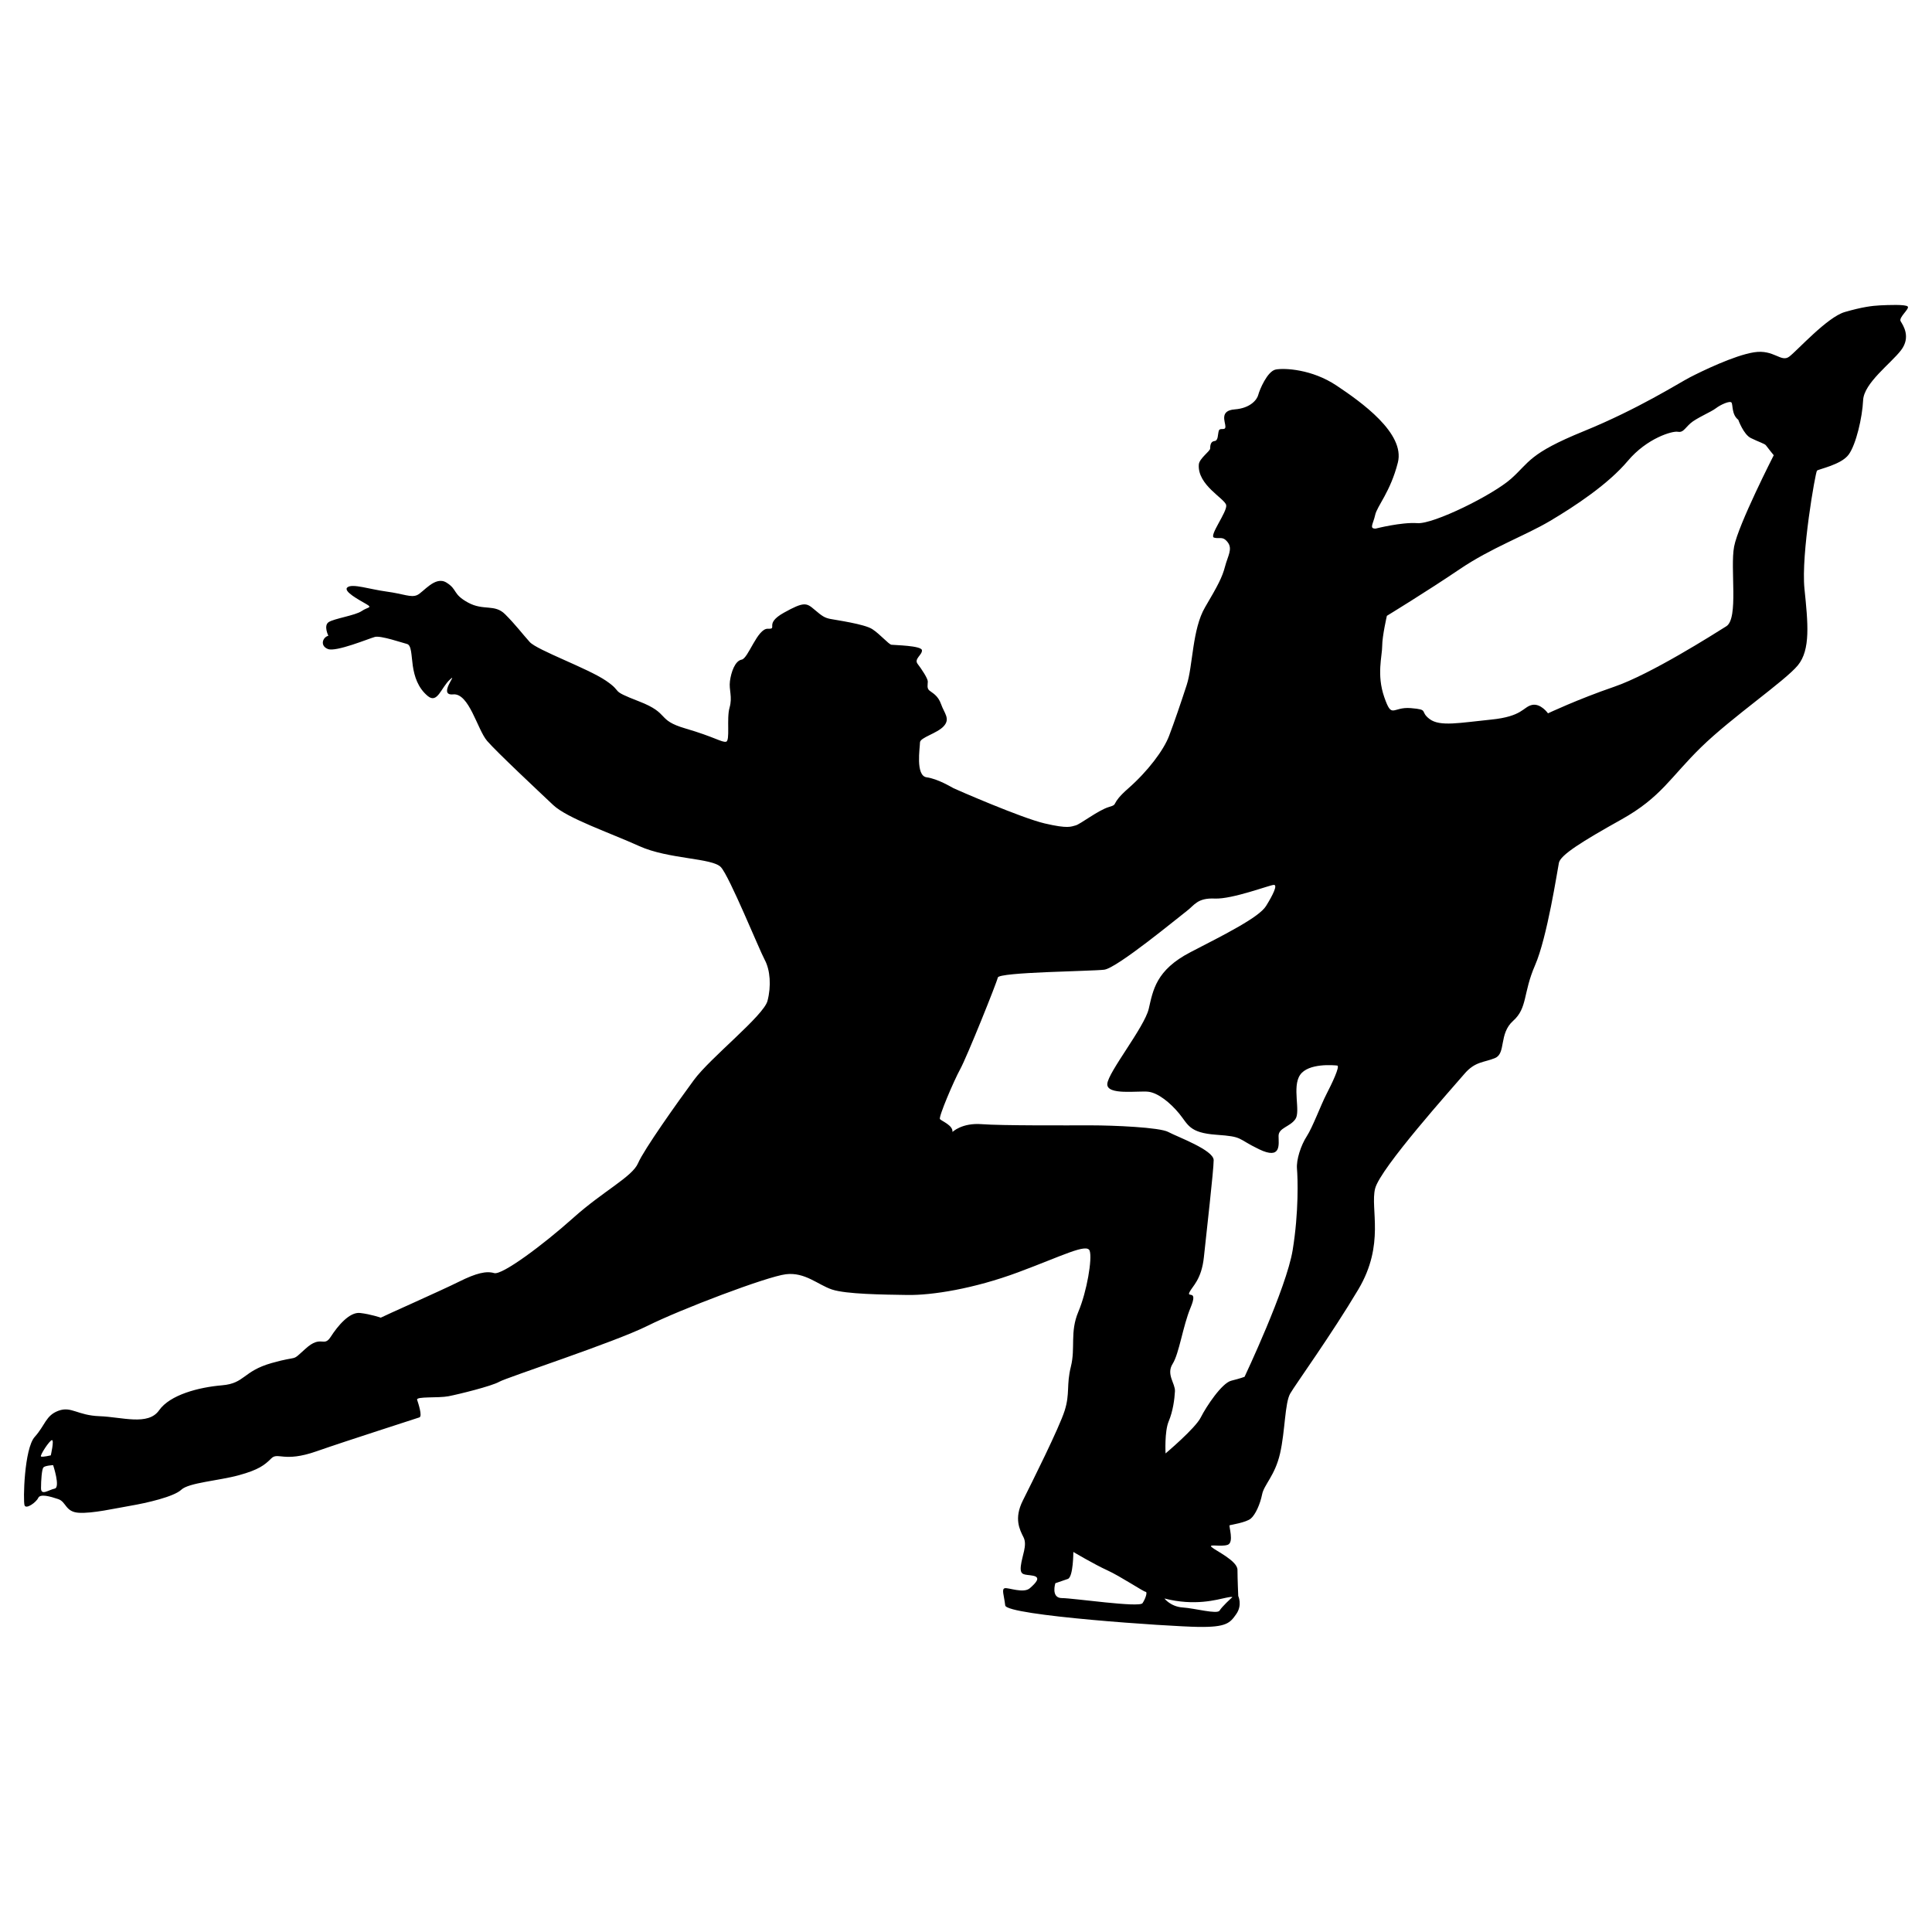
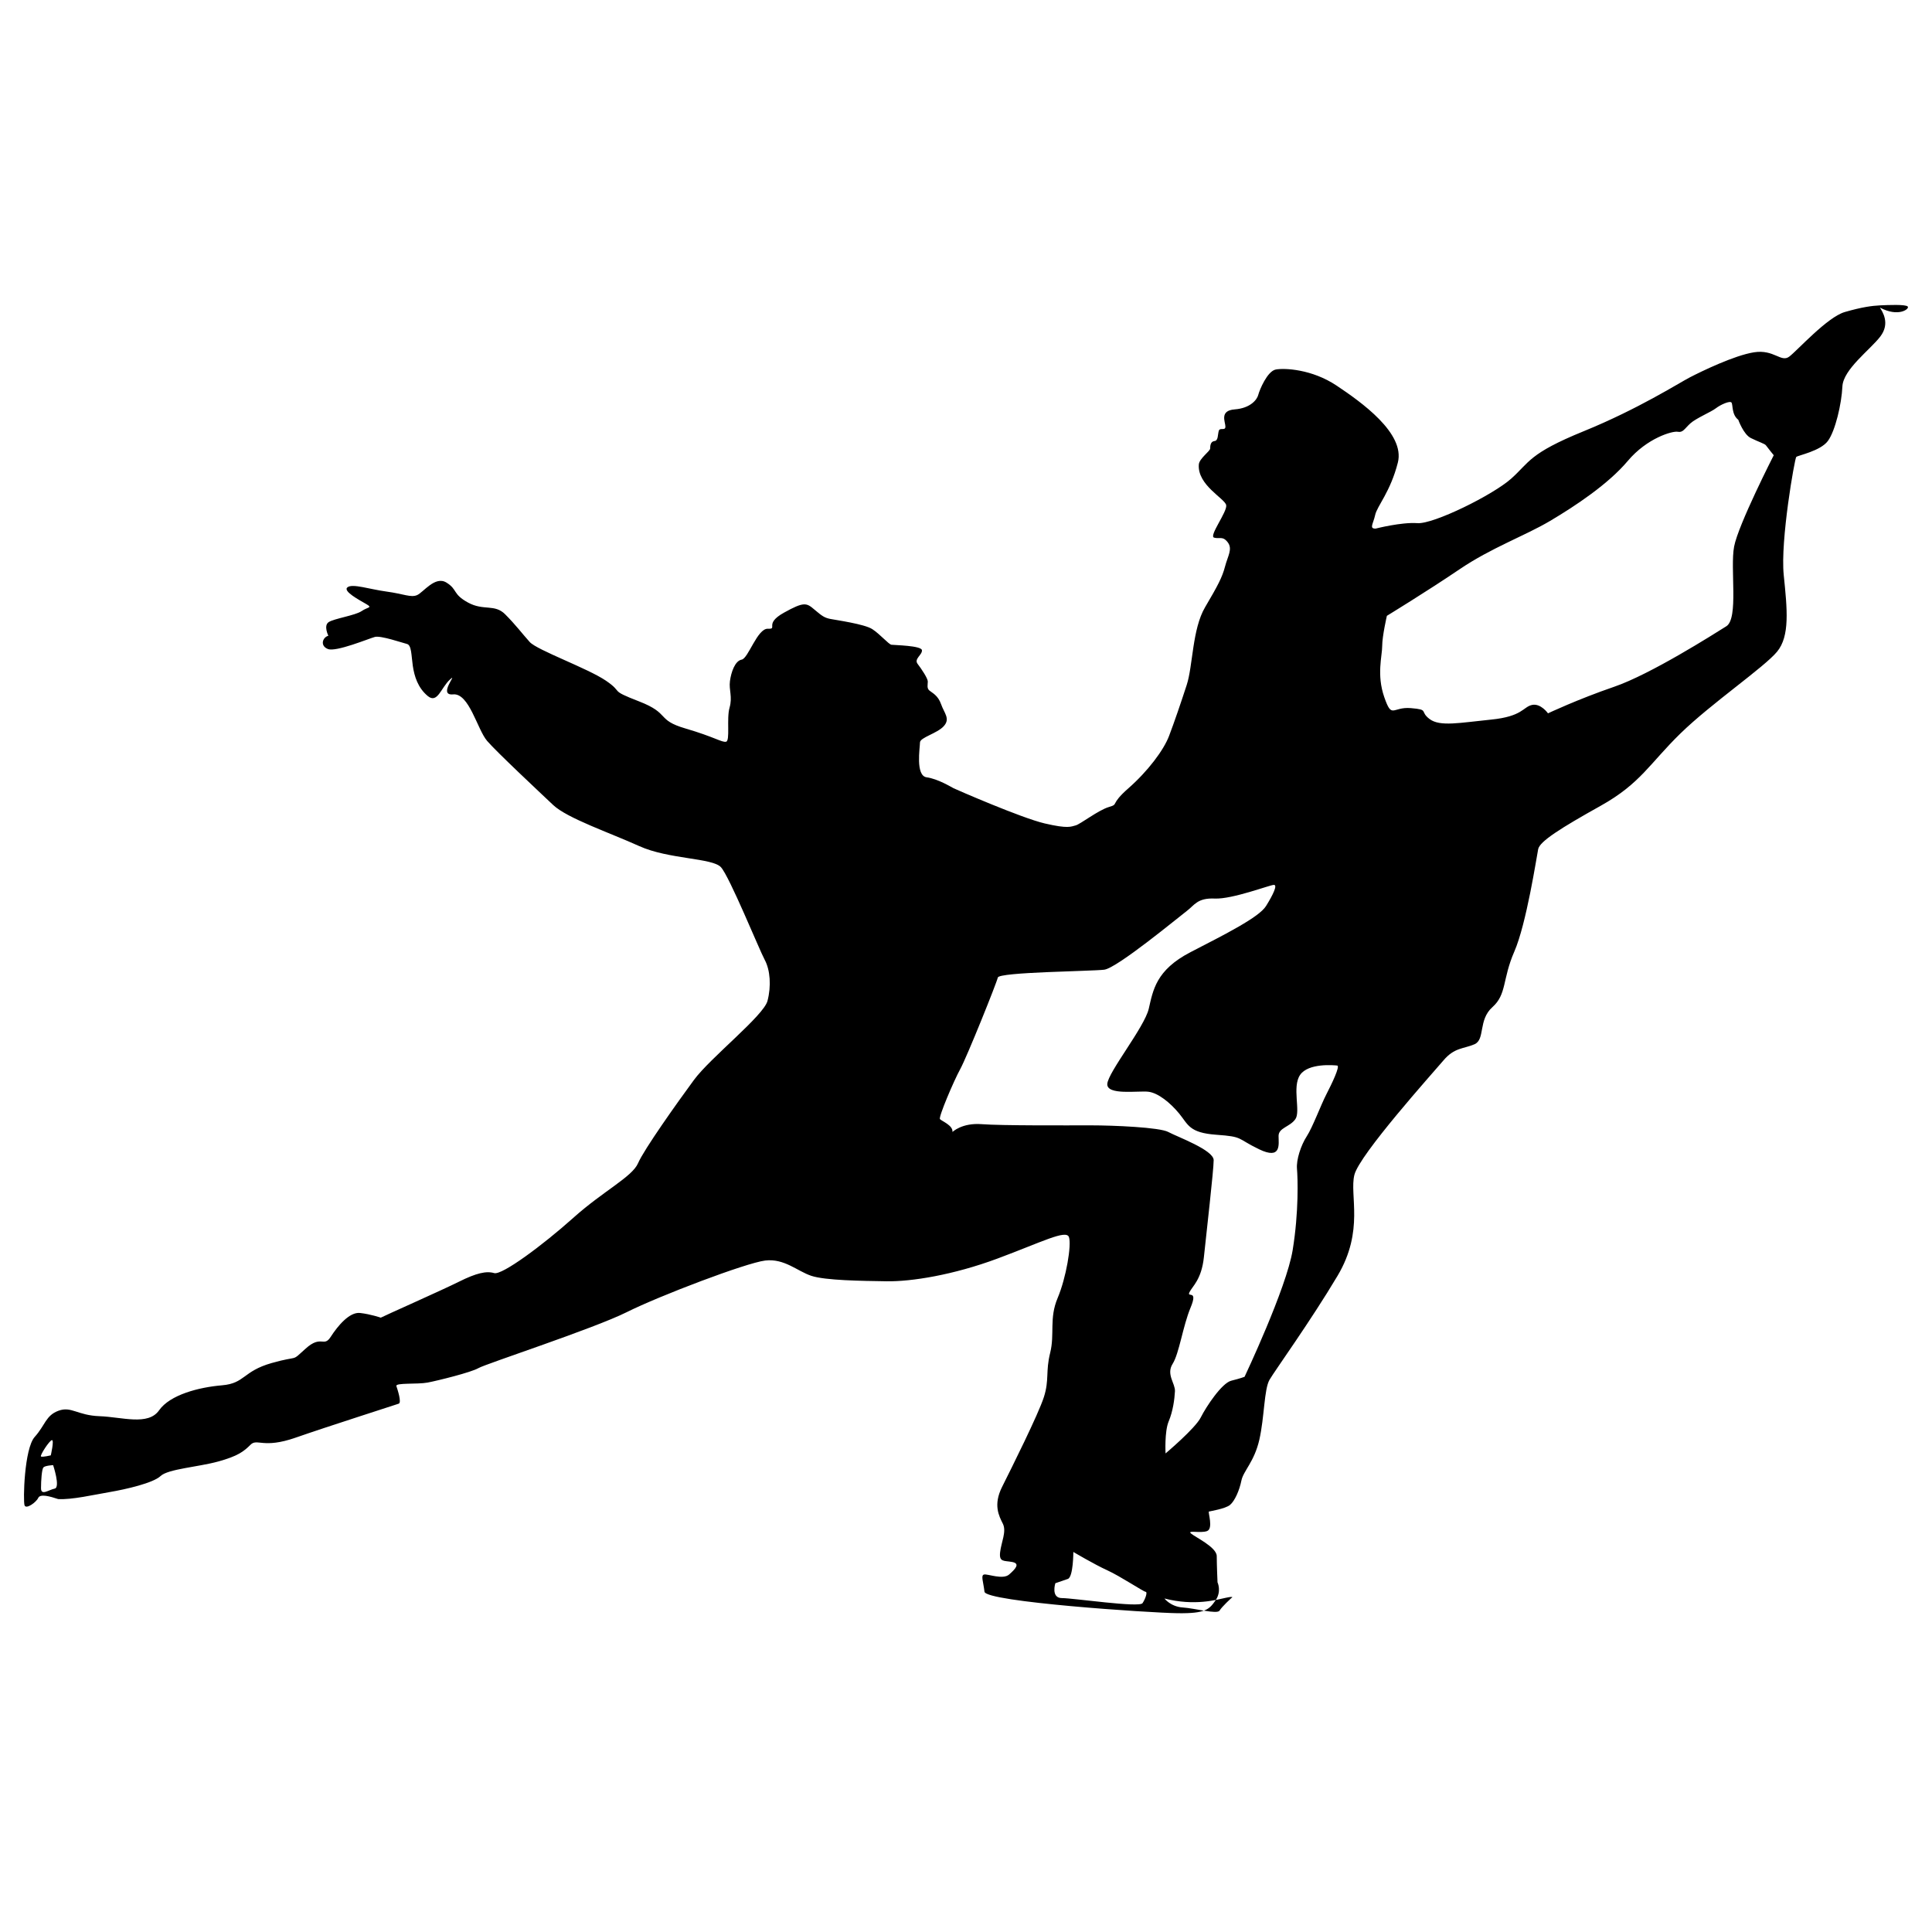
<svg xmlns="http://www.w3.org/2000/svg" version="1.1" x="0px" y="0px" viewBox="22.366 337.079 100 100" enable-background="new 22.366 337.079 100 100" xml:space="preserve">
  <g id="background">
-     <path d="M121.111,352.946c-0.101-0.121-1.032-0.081-1.437-0.061c-0.405,0.021-0.911,0.081-1.821,0.344   c-0.911,0.264-2.449,1.984-2.874,2.307c-0.425,0.324-0.789-0.384-1.822-0.223c-1.032,0.162-2.732,0.992-3.319,1.295   c-0.587,0.304-2.672,1.639-5.505,2.793c-2.833,1.154-2.793,1.599-3.744,2.449c-0.951,0.85-4.028,2.368-4.858,2.307   c-0.83-0.061-2.166,0.283-2.166,0.283c-0.344,0-0.121-0.243-0.02-0.708c0.102-0.466,0.789-1.194,1.174-2.712   c0.384-1.518-1.903-3.137-3.178-3.987c-1.275-0.85-2.692-0.911-3.137-0.829c-0.445,0.081-0.85,1.072-0.911,1.315   c-0.061,0.243-0.405,0.688-1.214,0.749c-0.81,0.061-0.486,0.648-0.486,0.891c0,0.243-0.283,0.02-0.344,0.223   c-0.06,0.202-0.02,0.506-0.223,0.526c-0.202,0.02-0.222,0.243-0.222,0.384c0,0.142-0.563,0.514-0.587,0.83   c-0.081,1.073,1.356,1.761,1.417,2.105c0.061,0.344-0.911,1.599-0.627,1.68c0.283,0.081,0.445-0.101,0.708,0.243   c0.263,0.344,0,0.708-0.142,1.254c-0.142,0.547-0.364,0.972-1.032,2.105c-0.668,1.133-0.627,3.036-0.952,4.027   c-0.324,0.992-0.627,1.882-0.911,2.631c-0.283,0.749-1.113,1.842-2.105,2.712c-0.992,0.87-0.466,0.81-1.012,0.971   c-0.547,0.162-1.478,0.891-1.721,0.952c-0.243,0.061-0.384,0.182-1.599-0.102c-1.214-0.283-4.594-1.761-4.716-1.821   c-0.121-0.061-0.81-0.486-1.397-0.567c-0.587-0.081-0.344-1.538-0.344-1.801c0-0.263,0.89-0.465,1.235-0.85   c0.344-0.385,0.02-0.668-0.142-1.133c-0.162-0.466-0.466-0.587-0.607-0.709c-0.142-0.121-0.081-0.303-0.081-0.465   c0-0.162-0.324-0.648-0.526-0.911c-0.202-0.263,0.243-0.465,0.223-0.708c-0.02-0.243-1.437-0.263-1.579-0.284   c-0.142-0.02-0.587-0.546-0.992-0.809c-0.405-0.263-1.862-0.466-2.166-0.526c-0.303-0.061-0.425-0.142-0.829-0.486   c-0.405-0.344-0.527-0.425-1.579,0.162c-1.053,0.587-0.283,0.85-0.83,0.83c-0.547-0.02-1.012,1.538-1.356,1.599   c-0.344,0.061-0.546,0.648-0.607,1.113c-0.061,0.466,0.142,0.809-0.021,1.376c-0.162,0.567,0.041,1.72-0.182,1.761   c-0.223,0.041-0.587-0.243-2.105-0.688c-1.518-0.445-0.769-0.769-2.388-1.397c-1.619-0.627-0.769-0.425-1.72-1.073   c-0.951-0.648-3.562-1.579-3.947-2.004c-0.384-0.425-0.728-0.891-1.275-1.437c-0.546-0.546-1.113-0.162-1.923-0.607   c-0.809-0.445-0.526-0.668-1.113-1.032c-0.587-0.364-1.194,0.506-1.518,0.648c-0.324,0.142-0.688-0.061-1.579-0.182   c-0.891-0.121-1.761-0.425-2.024-0.223c-0.263,0.202,0.627,0.668,0.972,0.87c0.344,0.202,0.081,0.142-0.243,0.364   c-0.324,0.222-1.417,0.385-1.7,0.567c-0.283,0.182-0.02,0.708-0.02,0.708c-0.303,0.081-0.445,0.526-0.02,0.688   c0.425,0.162,2.125-0.546,2.428-0.627c0.304-0.081,1.417,0.304,1.66,0.364c0.243,0.061,0.223,0.587,0.303,1.133   c0.081,0.547,0.263,1.133,0.769,1.558c0.506,0.425,0.688-0.425,1.154-0.85c0.465-0.425-0.668,0.85,0.162,0.769   c0.83-0.081,1.255,1.822,1.761,2.408c0.506,0.587,2.692,2.631,3.42,3.319c0.729,0.688,2.935,1.437,4.453,2.125   c1.518,0.688,3.785,0.607,4.23,1.093c0.445,0.486,1.983,4.271,2.267,4.797c0.283,0.526,0.344,1.356,0.142,2.125   c-0.203,0.769-2.955,2.935-3.805,4.088c-0.85,1.154-2.591,3.603-2.894,4.311c-0.303,0.709-1.801,1.437-3.359,2.834   c-1.559,1.396-3.684,2.975-4.088,2.854c-0.405-0.121-0.931,0-1.822,0.445c-0.891,0.445-3.906,1.781-4.048,1.862   c0,0-0.526-0.182-1.073-0.243c-0.546-0.061-1.154,0.668-1.518,1.235c-0.364,0.567-0.486-0.122-1.295,0.607   c-0.809,0.728-0.263,0.324-1.761,0.749c-1.498,0.425-1.376,1.052-2.57,1.153c-1.194,0.101-2.692,0.486-3.259,1.296   c-0.566,0.809-1.922,0.344-3.076,0.303c-1.154-0.041-1.457-0.526-2.125-0.284c-0.668,0.243-0.688,0.749-1.235,1.356   c-0.546,0.607-0.607,3.319-0.526,3.542c0.081,0.223,0.607-0.162,0.708-0.385c0.101-0.223,0.607-0.081,1.032,0.061   c0.425,0.142,0.364,0.668,1.073,0.709c0.708,0.041,1.842-0.222,2.671-0.364c0.83-0.141,2.246-0.465,2.631-0.83   c0.384-0.364,1.943-0.466,2.975-0.749c1.032-0.283,1.335-0.526,1.68-0.87c0.344-0.344,0.648,0.222,2.327-0.364   c1.68-0.587,5.181-1.7,5.343-1.761c0.162-0.061-0.061-0.729-0.121-0.911c-0.061-0.182,1.093-0.081,1.619-0.182   c0.526-0.101,2.247-0.526,2.631-0.749c0.384-0.223,5.97-2.044,7.671-2.894c1.7-0.85,6.173-2.55,7.165-2.672   c0.992-0.121,1.66,0.547,2.388,0.79c0.729,0.243,2.631,0.263,3.906,0.283c1.275,0.02,3.441-0.324,5.728-1.174   c2.287-0.85,3.562-1.518,3.704-1.113c0.141,0.405-0.142,2.105-0.587,3.157c-0.445,1.052-0.142,1.862-0.385,2.833   c-0.243,0.971-0.04,1.396-0.324,2.287c-0.283,0.891-1.7,3.724-2.166,4.655c-0.466,0.931-0.162,1.498,0.04,1.902   c0.203,0.405-0.081,0.951-0.141,1.477c-0.061,0.526,0.202,0.425,0.628,0.506c0.425,0.081,0.162,0.364-0.162,0.648   c-0.324,0.283-1.113-0.041-1.295,0c-0.182,0.041-0.04,0.364,0.02,0.89c0.061,0.526,8.541,1.093,9.998,1.113   c1.457,0.02,1.639-0.202,1.963-0.668c0.324-0.466,0.101-0.931,0.101-0.931s-0.04-0.891-0.04-1.356c0-0.465-1.133-0.992-1.336-1.174   c-0.202-0.182,0.486,0,0.83-0.121c0.344-0.122,0.041-0.992,0.101-1.012s0.85-0.142,1.093-0.344   c0.243-0.203,0.486-0.749,0.587-1.255c0.101-0.506,0.668-0.971,0.931-2.125c0.263-1.154,0.243-2.611,0.526-3.097   c0.284-0.486,2.125-3.036,3.522-5.383c1.397-2.348,0.607-4.169,0.87-5.222c0.263-1.053,4.048-5.262,4.615-5.93   c0.567-0.668,1.032-0.587,1.599-0.83c0.567-0.243,0.182-1.255,0.931-1.923c0.749-0.668,0.506-1.437,1.133-2.874   c0.628-1.437,1.154-4.898,1.235-5.303c0.081-0.405,1.174-1.093,3.238-2.246c2.064-1.154,2.53-2.186,4.129-3.745   c1.599-1.558,4.331-3.42,4.999-4.23c0.668-0.81,0.526-2.186,0.344-3.967c-0.182-1.781,0.567-6.031,0.648-6.112   c0.081-0.081,1.255-0.304,1.639-0.83c0.385-0.526,0.708-1.922,0.749-2.813c0.04-0.89,1.437-1.902,1.963-2.591   c0.526-0.688,0.101-1.295-0.02-1.498C120.625,353.513,121.212,353.068,121.111,352.946z M25.056,411.619   c0.121,0-0.061,0.789-0.061,0.789s-0.425,0.101-0.506,0.061C24.408,412.429,24.935,411.619,25.056,411.619z M25.197,414.129   c-0.303,0.061-0.708,0.384-0.708-0.02c0-0.405,0.041-0.972,0.121-1.073c0.081-0.101,0.506-0.122,0.506-0.122   S25.501,414.068,25.197,414.129z M81.503,420.059c-0.162,0.243-3.582-0.263-4.169-0.263c-0.587,0-0.344-0.769-0.344-0.769   s0.364-0.122,0.648-0.223c0.284-0.101,0.284-1.396,0.284-1.396s1.093,0.648,1.761,0.951c0.668,0.304,1.882,1.113,1.983,1.113   C81.766,419.472,81.665,419.816,81.503,420.059z M85.834,419.776c0.486-0.101,0.263,0.02,0.263,0.02s-0.486,0.445-0.607,0.648   c-0.122,0.202-1.275-0.121-1.902-0.162c-0.628-0.04-0.951-0.465-0.951-0.465C84.215,420.221,85.348,419.877,85.834,419.776z    M91.015,393.728c-0.283,0.547-0.708,1.7-1.012,2.166c-0.303,0.466-0.546,1.214-0.506,1.68c0.041,0.465,0.101,2.226-0.223,4.21   c-0.324,1.984-2.49,6.558-2.49,6.558s-0.202,0.081-0.688,0.202c-0.486,0.121-1.295,1.336-1.579,1.902   c-0.283,0.567-1.822,1.862-1.822,1.862s-0.061-1.133,0.162-1.66c0.222-0.526,0.303-1.154,0.324-1.558   c0.021-0.405-0.465-0.87-0.121-1.417c0.344-0.547,0.526-1.943,0.931-2.915c0.405-0.971-0.202-0.486-0.061-0.789   c0.142-0.304,0.627-0.648,0.749-1.822c0.121-1.174,0.506-4.493,0.506-5.019c0-0.526-1.902-1.214-2.348-1.457   c-0.445-0.243-2.834-0.344-4.028-0.344c-1.194,0-4.594,0.02-5.626-0.061c-1.032-0.081-1.518,0.405-1.518,0.405   c0.04-0.344-0.567-0.567-0.648-0.668c-0.081-0.102,0.708-1.963,1.052-2.591c0.344-0.627,1.882-4.452,1.943-4.736   c0.061-0.283,4.837-0.324,5.505-0.405c0.668-0.081,3.866-2.732,4.271-3.036c0.405-0.303,0.547-0.688,1.457-0.647   c0.911,0.04,2.854-0.708,3.056-0.708c0.202,0-0.04,0.506-0.405,1.093c-0.364,0.587-2.105,1.457-3.906,2.388   c-1.801,0.931-1.943,1.983-2.166,2.935c-0.222,0.951-2.105,3.279-2.145,3.886c-0.04,0.607,1.619,0.344,2.125,0.405   c0.506,0.061,1.133,0.567,1.599,1.134c0.466,0.567,0.506,0.992,1.923,1.093c1.417,0.101,1.032,0.182,2.206,0.749   c1.174,0.567,1.012-0.263,1.012-0.688c0-0.425,0.587-0.465,0.87-0.87c0.283-0.405-0.182-1.66,0.243-2.287   c0.425-0.627,1.761-0.506,1.923-0.486C91.744,392.25,91.298,393.182,91.015,393.728z M112.124,365.366   c-0.216,1.133,0.243,3.724-0.405,4.129c-0.647,0.405-3.913,2.483-5.802,3.13c-1.889,0.648-3.427,1.376-3.427,1.376   s-0.378-0.539-0.837-0.432c-0.459,0.108-0.486,0.594-2.105,0.756c-1.619,0.162-2.644,0.378-3.184-0.027   c-0.54-0.405,0-0.486-0.972-0.567c-0.972-0.081-0.972,0.593-1.376-0.567c-0.405-1.16-0.108-2.132-0.108-2.645   c0-0.513,0.243-1.565,0.243-1.565s2.078-1.268,3.751-2.402c1.673-1.133,3.373-1.727,4.695-2.509   c1.322-0.783,3.022-1.916,4.021-3.104c0.998-1.187,2.321-1.565,2.59-1.511c0.27,0.054,0.351-0.162,0.648-0.432   c0.297-0.27,1.079-0.594,1.322-0.783c0.243-0.189,0.729-0.405,0.81-0.297c0.081,0.108,0,0.621,0.351,0.891   c0,0,0.27,0.756,0.648,0.944c0.378,0.189,0.729,0.297,0.783,0.378c0.054,0.081,0.405,0.513,0.405,0.513   S112.34,364.233,112.124,365.366z" />
+     <path d="M121.111,352.946c-0.101-0.121-1.032-0.081-1.437-0.061c-0.405,0.021-0.911,0.081-1.821,0.344   c-0.911,0.264-2.449,1.984-2.874,2.307c-0.425,0.324-0.789-0.384-1.822-0.223c-1.032,0.162-2.732,0.992-3.319,1.295   c-0.587,0.304-2.672,1.639-5.505,2.793c-2.833,1.154-2.793,1.599-3.744,2.449c-0.951,0.85-4.028,2.368-4.858,2.307   c-0.83-0.061-2.166,0.283-2.166,0.283c-0.344,0-0.121-0.243-0.02-0.708c0.102-0.466,0.789-1.194,1.174-2.712   c0.384-1.518-1.903-3.137-3.178-3.987c-1.275-0.85-2.692-0.911-3.137-0.829c-0.445,0.081-0.85,1.072-0.911,1.315   c-0.061,0.243-0.405,0.688-1.214,0.749c-0.81,0.061-0.486,0.648-0.486,0.891c0,0.243-0.283,0.02-0.344,0.223   c-0.06,0.202-0.02,0.506-0.223,0.526c-0.202,0.02-0.222,0.243-0.222,0.384c0,0.142-0.563,0.514-0.587,0.83   c-0.081,1.073,1.356,1.761,1.417,2.105c0.061,0.344-0.911,1.599-0.627,1.68c0.283,0.081,0.445-0.101,0.708,0.243   c0.263,0.344,0,0.708-0.142,1.254c-0.142,0.547-0.364,0.972-1.032,2.105c-0.668,1.133-0.627,3.036-0.952,4.027   c-0.324,0.992-0.627,1.882-0.911,2.631c-0.283,0.749-1.113,1.842-2.105,2.712c-0.992,0.87-0.466,0.81-1.012,0.971   c-0.547,0.162-1.478,0.891-1.721,0.952c-0.243,0.061-0.384,0.182-1.599-0.102c-1.214-0.283-4.594-1.761-4.716-1.821   c-0.121-0.061-0.81-0.486-1.397-0.567c-0.587-0.081-0.344-1.538-0.344-1.801c0-0.263,0.89-0.465,1.235-0.85   c0.344-0.385,0.02-0.668-0.142-1.133c-0.162-0.466-0.466-0.587-0.607-0.709c-0.142-0.121-0.081-0.303-0.081-0.465   c0-0.162-0.324-0.648-0.526-0.911c-0.202-0.263,0.243-0.465,0.223-0.708c-0.02-0.243-1.437-0.263-1.579-0.284   c-0.142-0.02-0.587-0.546-0.992-0.809c-0.405-0.263-1.862-0.466-2.166-0.526c-0.303-0.061-0.425-0.142-0.829-0.486   c-0.405-0.344-0.527-0.425-1.579,0.162c-1.053,0.587-0.283,0.85-0.83,0.83c-0.547-0.02-1.012,1.538-1.356,1.599   c-0.344,0.061-0.546,0.648-0.607,1.113c-0.061,0.466,0.142,0.809-0.021,1.376c-0.162,0.567,0.041,1.72-0.182,1.761   c-0.223,0.041-0.587-0.243-2.105-0.688c-1.518-0.445-0.769-0.769-2.388-1.397c-1.619-0.627-0.769-0.425-1.72-1.073   c-0.951-0.648-3.562-1.579-3.947-2.004c-0.384-0.425-0.728-0.891-1.275-1.437c-0.546-0.546-1.113-0.162-1.923-0.607   c-0.809-0.445-0.526-0.668-1.113-1.032c-0.587-0.364-1.194,0.506-1.518,0.648c-0.324,0.142-0.688-0.061-1.579-0.182   c-0.891-0.121-1.761-0.425-2.024-0.223c-0.263,0.202,0.627,0.668,0.972,0.87c0.344,0.202,0.081,0.142-0.243,0.364   c-0.324,0.222-1.417,0.385-1.7,0.567c-0.283,0.182-0.02,0.708-0.02,0.708c-0.303,0.081-0.445,0.526-0.02,0.688   c0.425,0.162,2.125-0.546,2.428-0.627c0.304-0.081,1.417,0.304,1.66,0.364c0.243,0.061,0.223,0.587,0.303,1.133   c0.081,0.547,0.263,1.133,0.769,1.558c0.506,0.425,0.688-0.425,1.154-0.85c0.465-0.425-0.668,0.85,0.162,0.769   c0.83-0.081,1.255,1.822,1.761,2.408c0.506,0.587,2.692,2.631,3.42,3.319c0.729,0.688,2.935,1.437,4.453,2.125   c1.518,0.688,3.785,0.607,4.23,1.093c0.445,0.486,1.983,4.271,2.267,4.797c0.283,0.526,0.344,1.356,0.142,2.125   c-0.203,0.769-2.955,2.935-3.805,4.088c-0.85,1.154-2.591,3.603-2.894,4.311c-0.303,0.709-1.801,1.437-3.359,2.834   c-1.559,1.396-3.684,2.975-4.088,2.854c-0.405-0.121-0.931,0-1.822,0.445c-0.891,0.445-3.906,1.781-4.048,1.862   c0,0-0.526-0.182-1.073-0.243c-0.546-0.061-1.154,0.668-1.518,1.235c-0.364,0.567-0.486-0.122-1.295,0.607   c-0.809,0.728-0.263,0.324-1.761,0.749c-1.498,0.425-1.376,1.052-2.57,1.153c-1.194,0.101-2.692,0.486-3.259,1.296   c-0.566,0.809-1.922,0.344-3.076,0.303c-1.154-0.041-1.457-0.526-2.125-0.284c-0.668,0.243-0.688,0.749-1.235,1.356   c-0.546,0.607-0.607,3.319-0.526,3.542c0.081,0.223,0.607-0.162,0.708-0.385c0.101-0.223,0.607-0.081,1.032,0.061   c0.708,0.041,1.842-0.222,2.671-0.364c0.83-0.141,2.246-0.465,2.631-0.83   c0.384-0.364,1.943-0.466,2.975-0.749c1.032-0.283,1.335-0.526,1.68-0.87c0.344-0.344,0.648,0.222,2.327-0.364   c1.68-0.587,5.181-1.7,5.343-1.761c0.162-0.061-0.061-0.729-0.121-0.911c-0.061-0.182,1.093-0.081,1.619-0.182   c0.526-0.101,2.247-0.526,2.631-0.749c0.384-0.223,5.97-2.044,7.671-2.894c1.7-0.85,6.173-2.55,7.165-2.672   c0.992-0.121,1.66,0.547,2.388,0.79c0.729,0.243,2.631,0.263,3.906,0.283c1.275,0.02,3.441-0.324,5.728-1.174   c2.287-0.85,3.562-1.518,3.704-1.113c0.141,0.405-0.142,2.105-0.587,3.157c-0.445,1.052-0.142,1.862-0.385,2.833   c-0.243,0.971-0.04,1.396-0.324,2.287c-0.283,0.891-1.7,3.724-2.166,4.655c-0.466,0.931-0.162,1.498,0.04,1.902   c0.203,0.405-0.081,0.951-0.141,1.477c-0.061,0.526,0.202,0.425,0.628,0.506c0.425,0.081,0.162,0.364-0.162,0.648   c-0.324,0.283-1.113-0.041-1.295,0c-0.182,0.041-0.04,0.364,0.02,0.89c0.061,0.526,8.541,1.093,9.998,1.113   c1.457,0.02,1.639-0.202,1.963-0.668c0.324-0.466,0.101-0.931,0.101-0.931s-0.04-0.891-0.04-1.356c0-0.465-1.133-0.992-1.336-1.174   c-0.202-0.182,0.486,0,0.83-0.121c0.344-0.122,0.041-0.992,0.101-1.012s0.85-0.142,1.093-0.344   c0.243-0.203,0.486-0.749,0.587-1.255c0.101-0.506,0.668-0.971,0.931-2.125c0.263-1.154,0.243-2.611,0.526-3.097   c0.284-0.486,2.125-3.036,3.522-5.383c1.397-2.348,0.607-4.169,0.87-5.222c0.263-1.053,4.048-5.262,4.615-5.93   c0.567-0.668,1.032-0.587,1.599-0.83c0.567-0.243,0.182-1.255,0.931-1.923c0.749-0.668,0.506-1.437,1.133-2.874   c0.628-1.437,1.154-4.898,1.235-5.303c0.081-0.405,1.174-1.093,3.238-2.246c2.064-1.154,2.53-2.186,4.129-3.745   c1.599-1.558,4.331-3.42,4.999-4.23c0.668-0.81,0.526-2.186,0.344-3.967c-0.182-1.781,0.567-6.031,0.648-6.112   c0.081-0.081,1.255-0.304,1.639-0.83c0.385-0.526,0.708-1.922,0.749-2.813c0.04-0.89,1.437-1.902,1.963-2.591   c0.526-0.688,0.101-1.295-0.02-1.498C120.625,353.513,121.212,353.068,121.111,352.946z M25.056,411.619   c0.121,0-0.061,0.789-0.061,0.789s-0.425,0.101-0.506,0.061C24.408,412.429,24.935,411.619,25.056,411.619z M25.197,414.129   c-0.303,0.061-0.708,0.384-0.708-0.02c0-0.405,0.041-0.972,0.121-1.073c0.081-0.101,0.506-0.122,0.506-0.122   S25.501,414.068,25.197,414.129z M81.503,420.059c-0.162,0.243-3.582-0.263-4.169-0.263c-0.587,0-0.344-0.769-0.344-0.769   s0.364-0.122,0.648-0.223c0.284-0.101,0.284-1.396,0.284-1.396s1.093,0.648,1.761,0.951c0.668,0.304,1.882,1.113,1.983,1.113   C81.766,419.472,81.665,419.816,81.503,420.059z M85.834,419.776c0.486-0.101,0.263,0.02,0.263,0.02s-0.486,0.445-0.607,0.648   c-0.122,0.202-1.275-0.121-1.902-0.162c-0.628-0.04-0.951-0.465-0.951-0.465C84.215,420.221,85.348,419.877,85.834,419.776z    M91.015,393.728c-0.283,0.547-0.708,1.7-1.012,2.166c-0.303,0.466-0.546,1.214-0.506,1.68c0.041,0.465,0.101,2.226-0.223,4.21   c-0.324,1.984-2.49,6.558-2.49,6.558s-0.202,0.081-0.688,0.202c-0.486,0.121-1.295,1.336-1.579,1.902   c-0.283,0.567-1.822,1.862-1.822,1.862s-0.061-1.133,0.162-1.66c0.222-0.526,0.303-1.154,0.324-1.558   c0.021-0.405-0.465-0.87-0.121-1.417c0.344-0.547,0.526-1.943,0.931-2.915c0.405-0.971-0.202-0.486-0.061-0.789   c0.142-0.304,0.627-0.648,0.749-1.822c0.121-1.174,0.506-4.493,0.506-5.019c0-0.526-1.902-1.214-2.348-1.457   c-0.445-0.243-2.834-0.344-4.028-0.344c-1.194,0-4.594,0.02-5.626-0.061c-1.032-0.081-1.518,0.405-1.518,0.405   c0.04-0.344-0.567-0.567-0.648-0.668c-0.081-0.102,0.708-1.963,1.052-2.591c0.344-0.627,1.882-4.452,1.943-4.736   c0.061-0.283,4.837-0.324,5.505-0.405c0.668-0.081,3.866-2.732,4.271-3.036c0.405-0.303,0.547-0.688,1.457-0.647   c0.911,0.04,2.854-0.708,3.056-0.708c0.202,0-0.04,0.506-0.405,1.093c-0.364,0.587-2.105,1.457-3.906,2.388   c-1.801,0.931-1.943,1.983-2.166,2.935c-0.222,0.951-2.105,3.279-2.145,3.886c-0.04,0.607,1.619,0.344,2.125,0.405   c0.506,0.061,1.133,0.567,1.599,1.134c0.466,0.567,0.506,0.992,1.923,1.093c1.417,0.101,1.032,0.182,2.206,0.749   c1.174,0.567,1.012-0.263,1.012-0.688c0-0.425,0.587-0.465,0.87-0.87c0.283-0.405-0.182-1.66,0.243-2.287   c0.425-0.627,1.761-0.506,1.923-0.486C91.744,392.25,91.298,393.182,91.015,393.728z M112.124,365.366   c-0.216,1.133,0.243,3.724-0.405,4.129c-0.647,0.405-3.913,2.483-5.802,3.13c-1.889,0.648-3.427,1.376-3.427,1.376   s-0.378-0.539-0.837-0.432c-0.459,0.108-0.486,0.594-2.105,0.756c-1.619,0.162-2.644,0.378-3.184-0.027   c-0.54-0.405,0-0.486-0.972-0.567c-0.972-0.081-0.972,0.593-1.376-0.567c-0.405-1.16-0.108-2.132-0.108-2.645   c0-0.513,0.243-1.565,0.243-1.565s2.078-1.268,3.751-2.402c1.673-1.133,3.373-1.727,4.695-2.509   c1.322-0.783,3.022-1.916,4.021-3.104c0.998-1.187,2.321-1.565,2.59-1.511c0.27,0.054,0.351-0.162,0.648-0.432   c0.297-0.27,1.079-0.594,1.322-0.783c0.243-0.189,0.729-0.405,0.81-0.297c0.081,0.108,0,0.621,0.351,0.891   c0,0,0.27,0.756,0.648,0.944c0.378,0.189,0.729,0.297,0.783,0.378c0.054,0.081,0.405,0.513,0.405,0.513   S112.34,364.233,112.124,365.366z" />
  </g>
  <g id="pattern-1">
</g>
  <g id="pattern-2">
</g>
</svg>